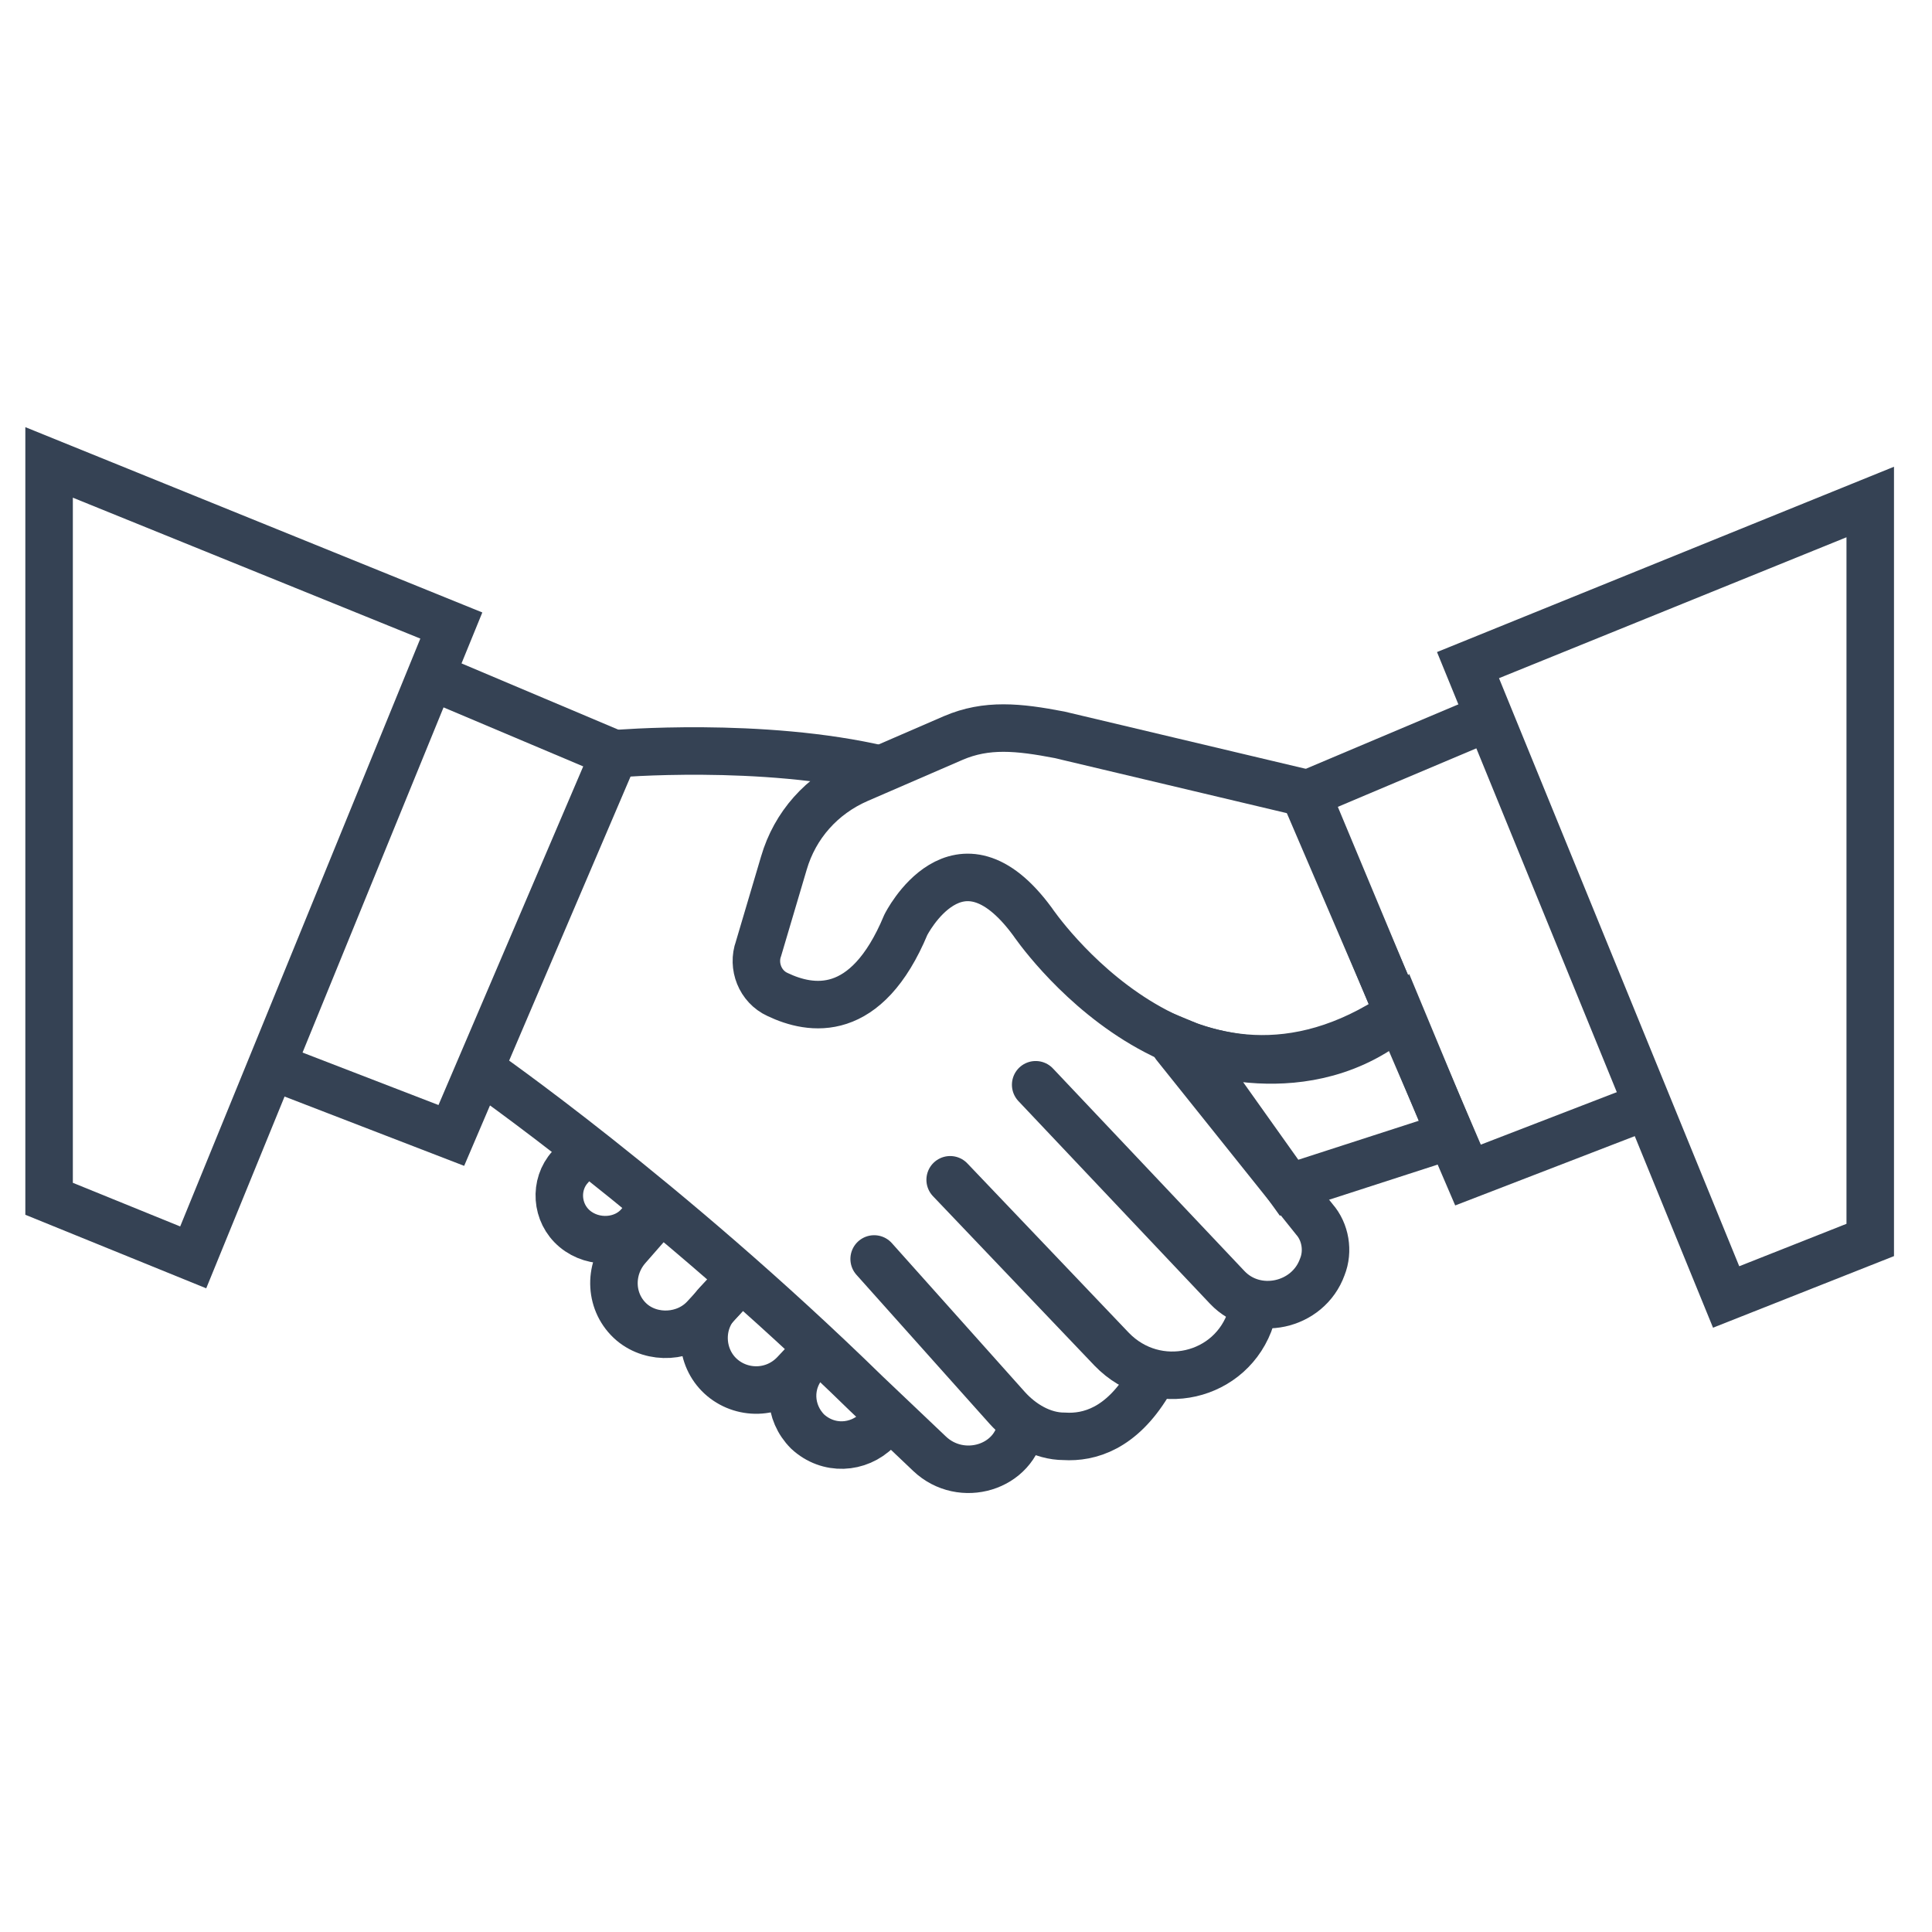
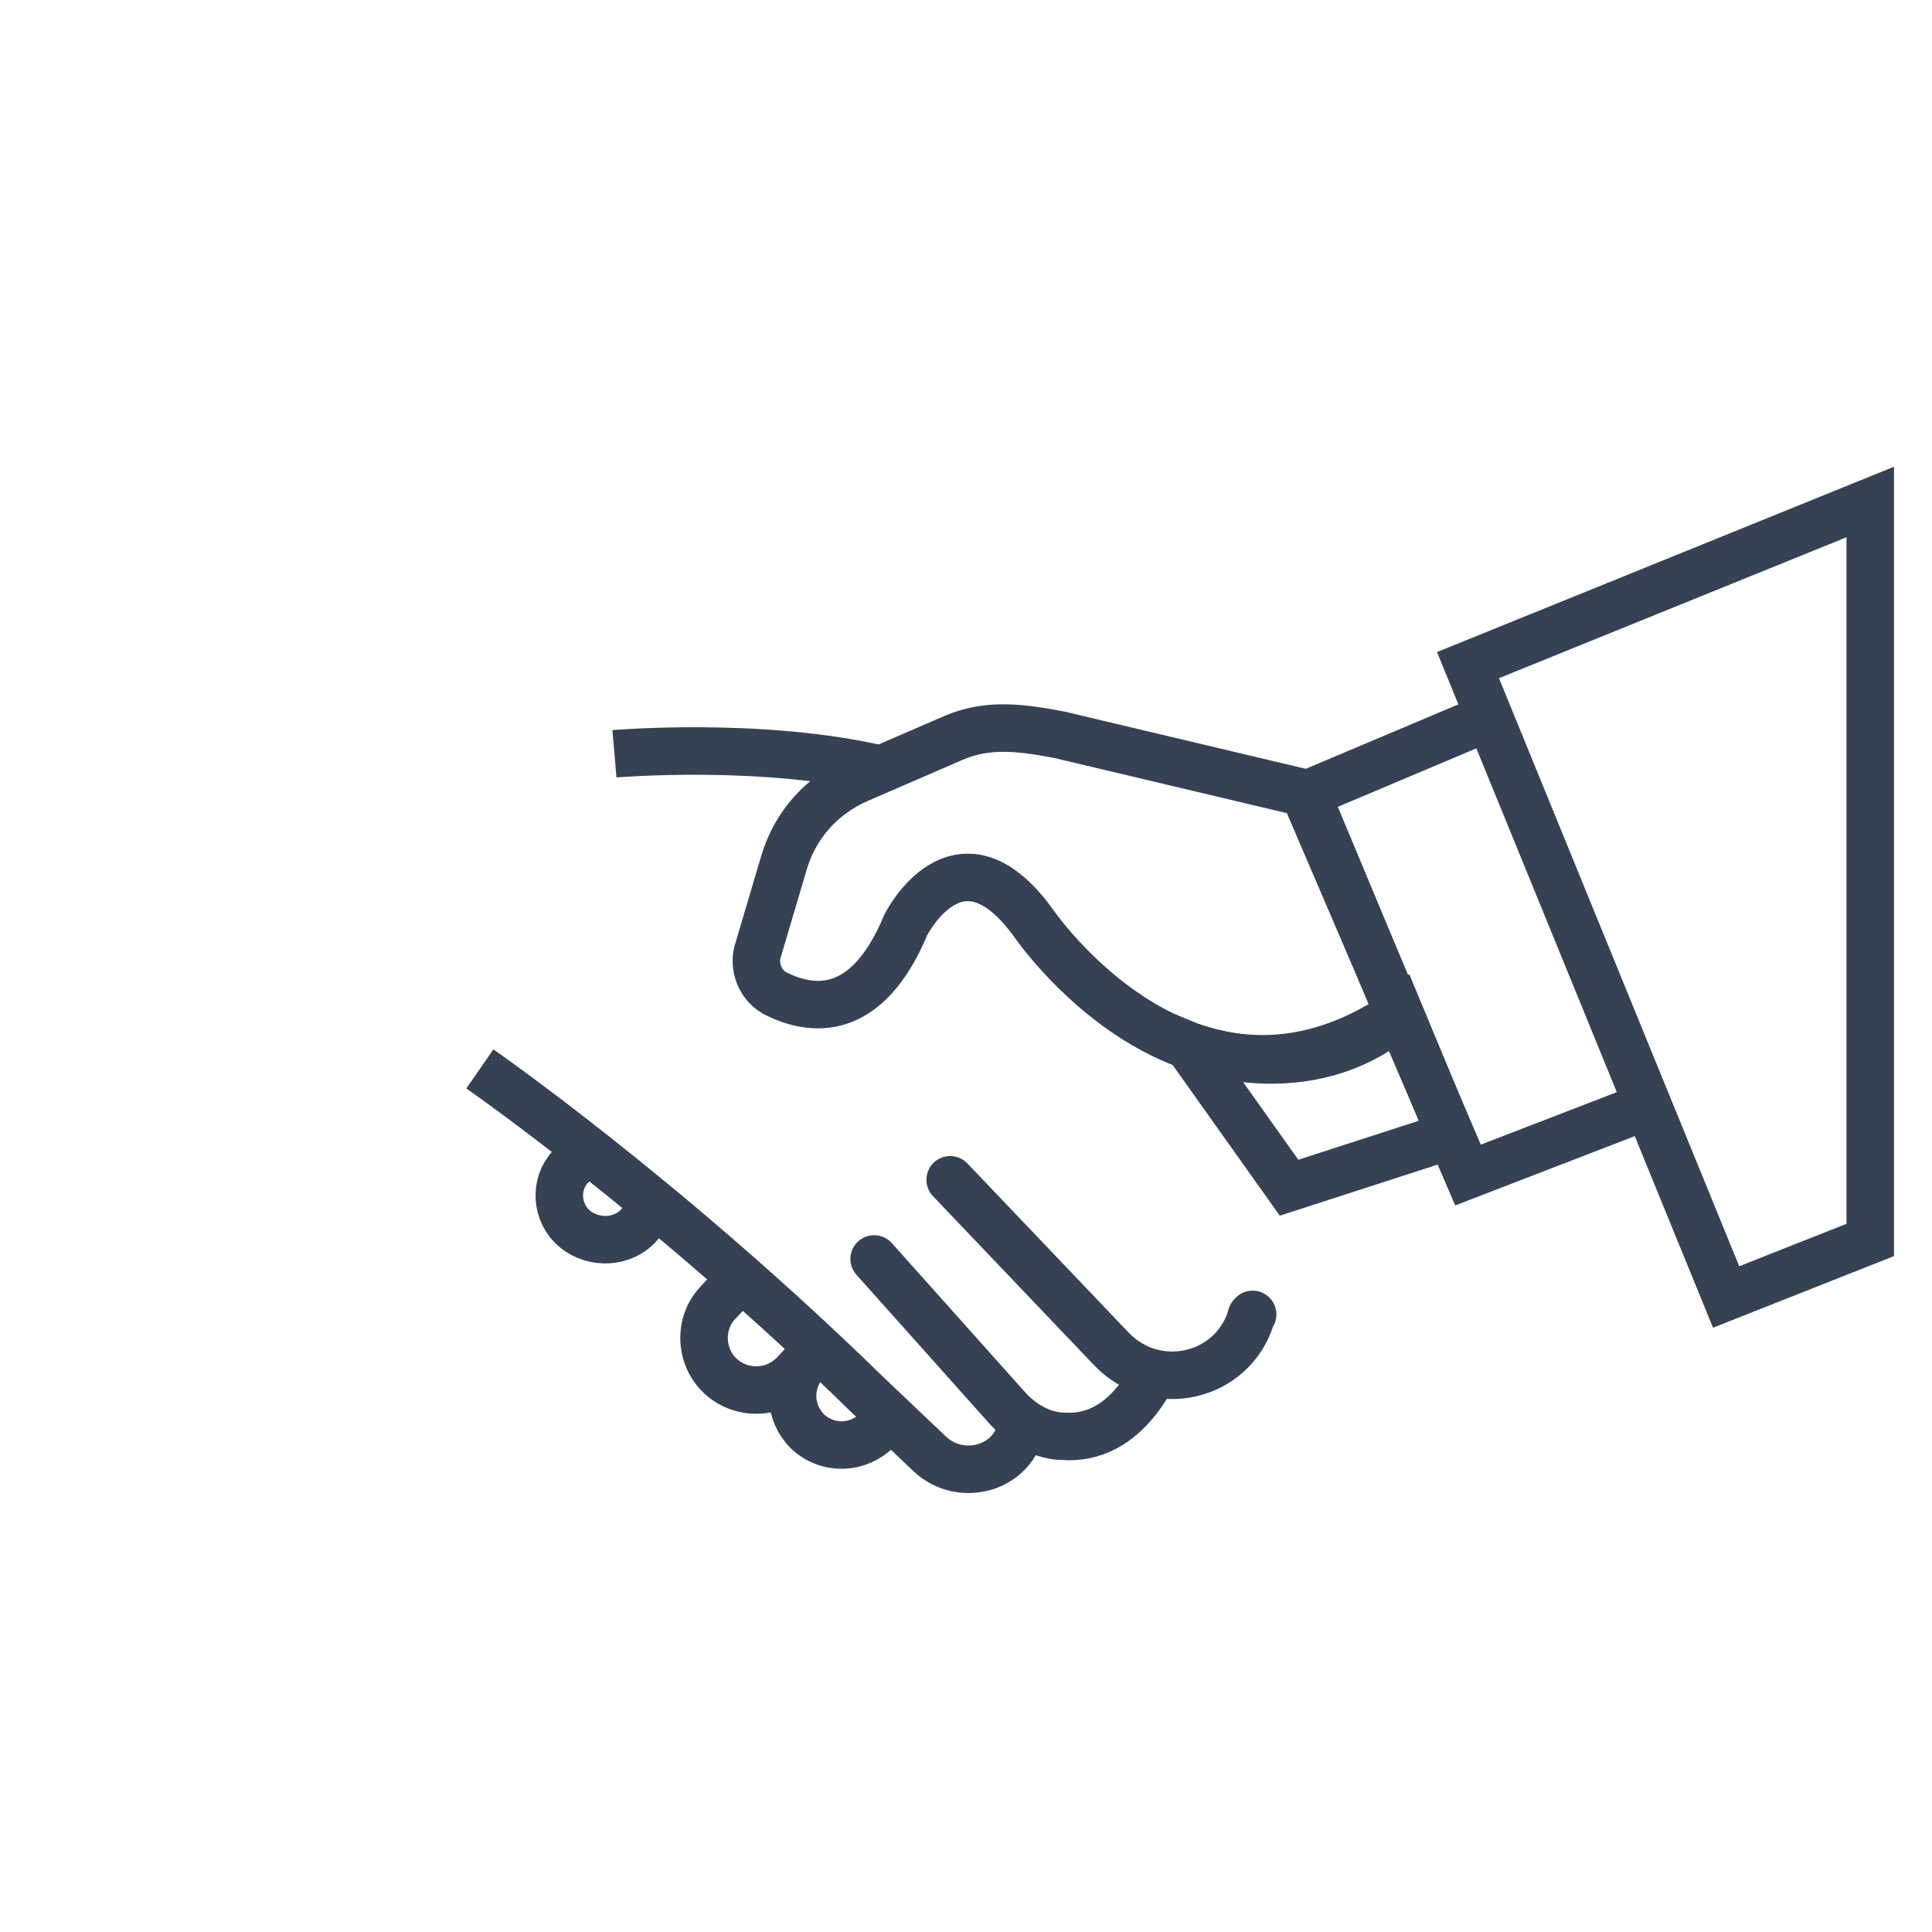
<svg xmlns="http://www.w3.org/2000/svg" version="1.1" id="Layer_1" x="0px" y="0px" width="122px" height="122px" viewBox="0 0 122 122" style="enable-background:new 0 0 122 122;" xml:space="preserve">
  <style type="text/css">
	.st0{fill:none;stroke:#354254;stroke-width:3;stroke-miterlimit:10;}
	.st1{fill:none;stroke:#354254;stroke-width:3;stroke-linecap:round;stroke-miterlimit:10;}
</style>
  <g>
    <path class="st0" d="M88.3,64c-13.2,8.9-23.1-5.8-23.1-5.8c-4.7-6.4-8,0.2-8,0.2c-2.5,6-6,5.4-8.1,4.4c-1.1-0.5-1.6-1.8-1.2-2.9   l1.6-5.4c0.7-2.4,2.4-4.3,4.7-5.3l6-2.6c2.1-0.9,4.1-0.7,6.7-0.2l15.6,3.7L88.3,64z" />
    <path class="st0" d="M91.6,71.7L81.4,75L75,66c0,0,7.5,3.1,13.4-2L91.6,71.7z" />
-     <polygon class="st0" points="3.1,29.2 3.1,75.7 12.2,79.4 28.5,39.5  " />
-     <polyline class="st0" points="27.2,42.7 38.8,47.6 28.5,71.7 17.1,67.3  " />
    <polygon class="st0" points="118.1,31.7 118.1,78.3 109,81.9 92.7,42  " />
    <polyline class="st0" points="94,45.3 82.4,50.2 92.7,74.2 104.1,69.8  " />
-     <path class="st1" d="M74.2,66L83,77c0.7,0.8,0.9,2,0.5,3h0c-0.9,2.5-4.2,3.2-6,1.3L65.4,68.5" />
    <path class="st1" d="M60,74.5l10.2,10.7c2.8,2.9,7.6,1.8,8.8-2c0-0.1,0-0.1,0.1-0.2" />
    <path class="st1" d="M55.2,79.5l8.4,9.4c0.9,1,2.2,1.8,3.6,1.8c1.6,0.1,3.6-0.5,5.3-3.3" />
    <path class="st0" d="M38.8,47.6c0,0,9.3-0.8,16.9,1" />
    <path class="st0" d="M30.3,67.5c0,0,11.7,8.1,24.4,20.5l4,3.8c2,1.9,5.4,0.9,5.8-1.8c0,0,0-0.1,0-0.1" />
    <path class="st0" d="M37,72.5l-1,1.2c-1,1.1-0.9,2.9,0.3,3.9l0,0c1.2,1,3.1,0.9,4.1-0.3l1-1.1" />
-     <path class="st0" d="M46.8,80.7l-2.3,2.5c-1.2,1.3-3.3,1.4-4.6,0.3l0,0c-1.4-1.2-1.5-3.3-0.3-4.7l2.1-2.4" />
    <path class="st0" d="M46.8,80.7l-1.5,1.6c-1.2,1.3-1.1,3.4,0.2,4.6l0,0c1.3,1.2,3.4,1.2,4.7-0.2l1.5-1.6" />
    <path class="st0" d="M56.2,89.5l-0.8,0.8c-1.2,1.2-3.1,1.3-4.4,0.1l0,0c-1.2-1.2-1.3-3.1-0.1-4.4l0.6-0.6" />
  </g>
</svg>